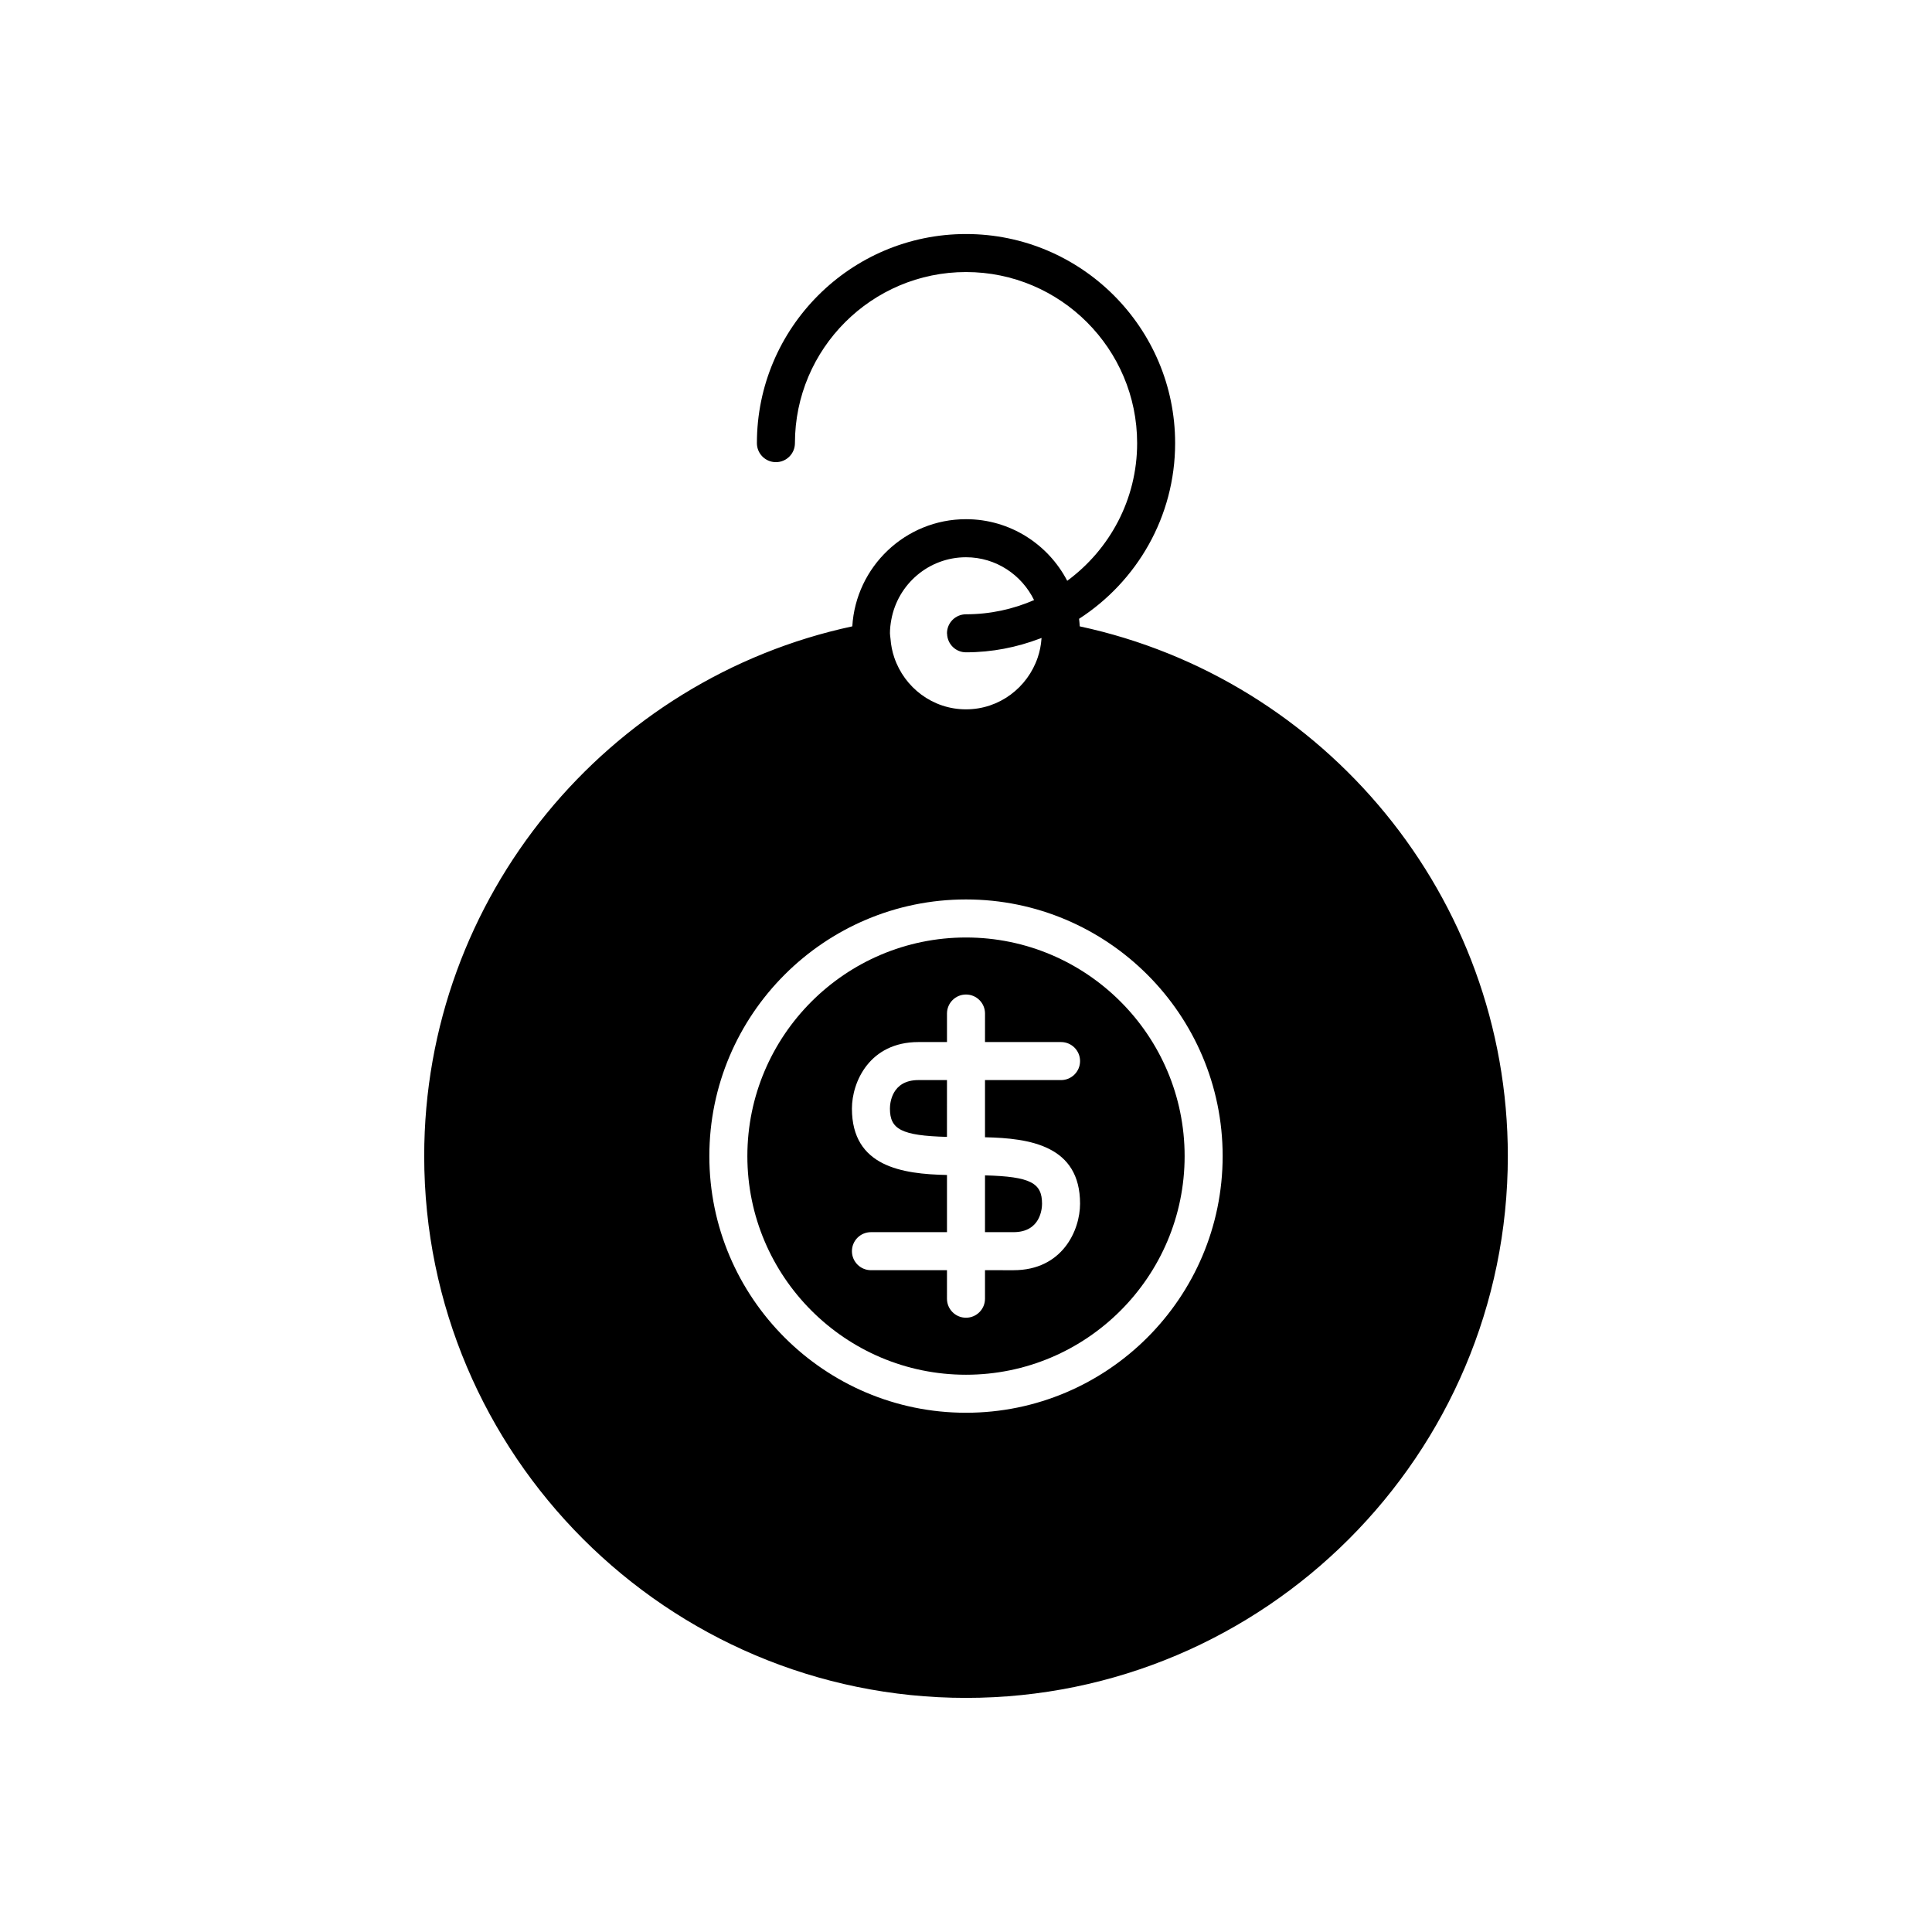
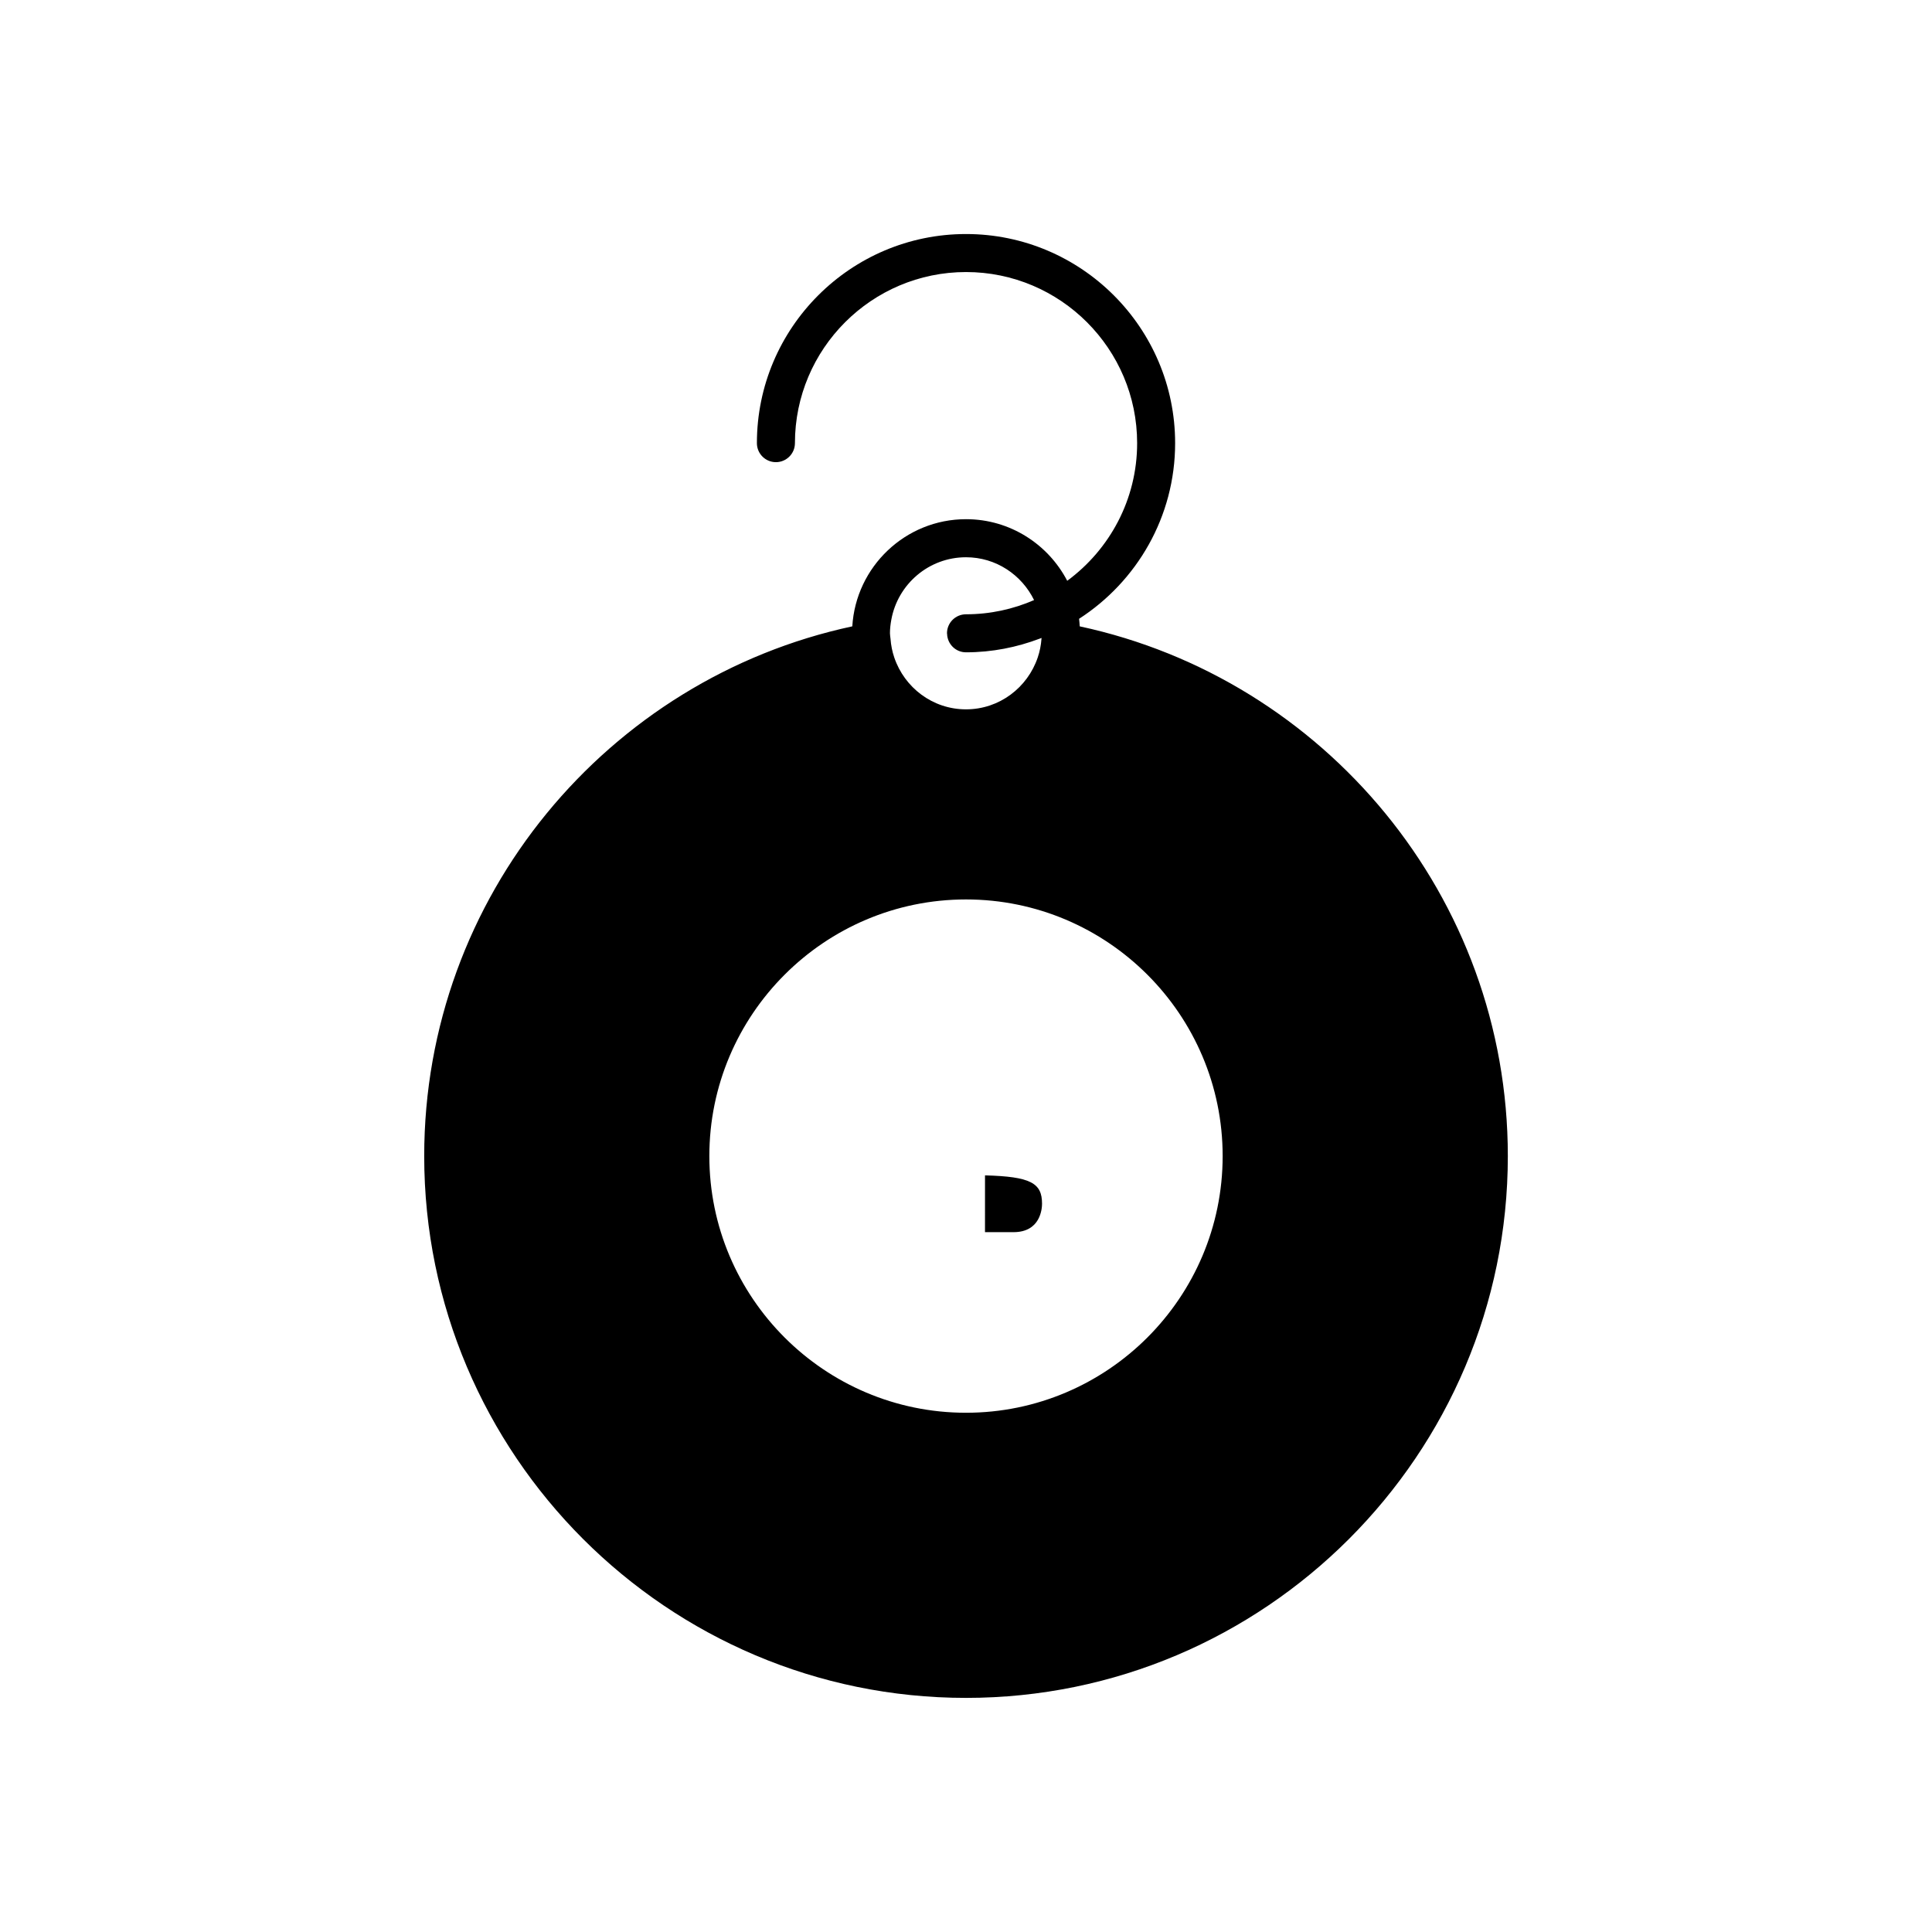
<svg xmlns="http://www.w3.org/2000/svg" fill="#000000" width="800px" height="800px" version="1.1" viewBox="144 144 512 512">
  <g>
-     <path d="m400 508.32c31.949 0 57.938-25.988 57.938-57.938 0-31.949-25.992-57.938-57.938-57.938-31.949 0-57.941 25.988-57.941 57.938 0 31.949 25.992 57.938 57.941 57.938zm-30.23-70.531c0-7.086 4.695-17.633 17.633-17.633h7.559v-7.559c0-2.781 2.254-5.039 5.039-5.039 2.781 0 5.039 2.254 5.039 5.039l-0.004 7.559h20.152c2.781 0 5.039 2.254 5.039 5.039 0 2.781-2.254 5.039-5.039 5.039h-20.152v15.152c11.871 0.246 25.191 2.199 25.191 17.598 0 7.086-4.695 17.633-17.633 17.633l-7.559-0.004v7.559c0 2.781-2.254 5.039-5.039 5.039-2.781 0-5.039-2.254-5.039-5.039l0.004-7.559h-20.152c-2.781 0-5.039-2.254-5.039-5.039 0-2.781 2.254-5.039 5.039-5.039h20.152v-15.152c-11.871-0.246-25.191-2.199-25.191-17.594z" />
-     <path d="m394.96 430.23h-7.559c-7.191 0-7.559 6.297-7.559 7.559 0 5.453 2.988 7.176 15.113 7.496z" />
    <path d="m420.15 462.98c0-5.453-2.988-7.176-15.113-7.496l-0.004 15.051h7.559c7.191 0 7.559-6.293 7.559-7.555z" />
    <path d="m400 593.96c79.172 0 143.59-64.414 143.59-143.59 0-68.836-48.699-126.49-113.45-140.38-0.039-0.672-0.094-1.34-0.176-2 15.289-9.871 25.457-27.031 25.457-46.551 0-30.559-24.859-55.418-55.418-55.418s-55.418 24.859-55.418 55.418c0 2.781 2.254 5.039 5.039 5.039 2.781 0 5.039-2.254 5.039-5.039 0-25 20.344-45.344 45.344-45.344s45.344 20.344 45.344 45.344c0 14.965-7.316 28.219-18.527 36.48-5.051-9.688-15.164-16.328-26.82-16.328-16.051 0-29.184 12.582-30.137 28.398-64.75 13.891-113.45 71.543-113.45 140.38 0 79.172 64.41 143.59 143.59 143.59zm-19.785-285.77c1.723-9.375 9.918-16.512 19.785-16.512 7.941 0 14.758 4.656 18.039 11.348-5.535 2.41-11.629 3.766-18.039 3.766-2.781 0-5.039 2.254-5.039 5.039 0 0.043 0.023 0.082 0.027 0.125 0.07 2.723 2.273 4.914 5.012 4.914 6.898 0 13.477-1.324 19.57-3.637 0.152-0.059 0.305-0.109 0.457-0.168-0.004 0.074-0.016 0.148-0.023 0.223-0.125 1.727-0.461 3.379-0.996 4.957-2.695 7.957-10.152 13.738-19.008 13.738s-16.312-5.781-19.008-13.738c-0.535-1.578-0.871-3.231-0.996-4.957-0.039-0.488-0.148-0.957-0.148-1.457 0-1.246 0.148-2.457 0.367-3.641zm19.785 74.172c37.504 0 68.016 30.512 68.016 68.016-0.004 37.504-30.516 68.016-68.016 68.016-37.504 0-68.016-30.512-68.016-68.016s30.512-68.016 68.016-68.016z" />
  </g>
</svg>